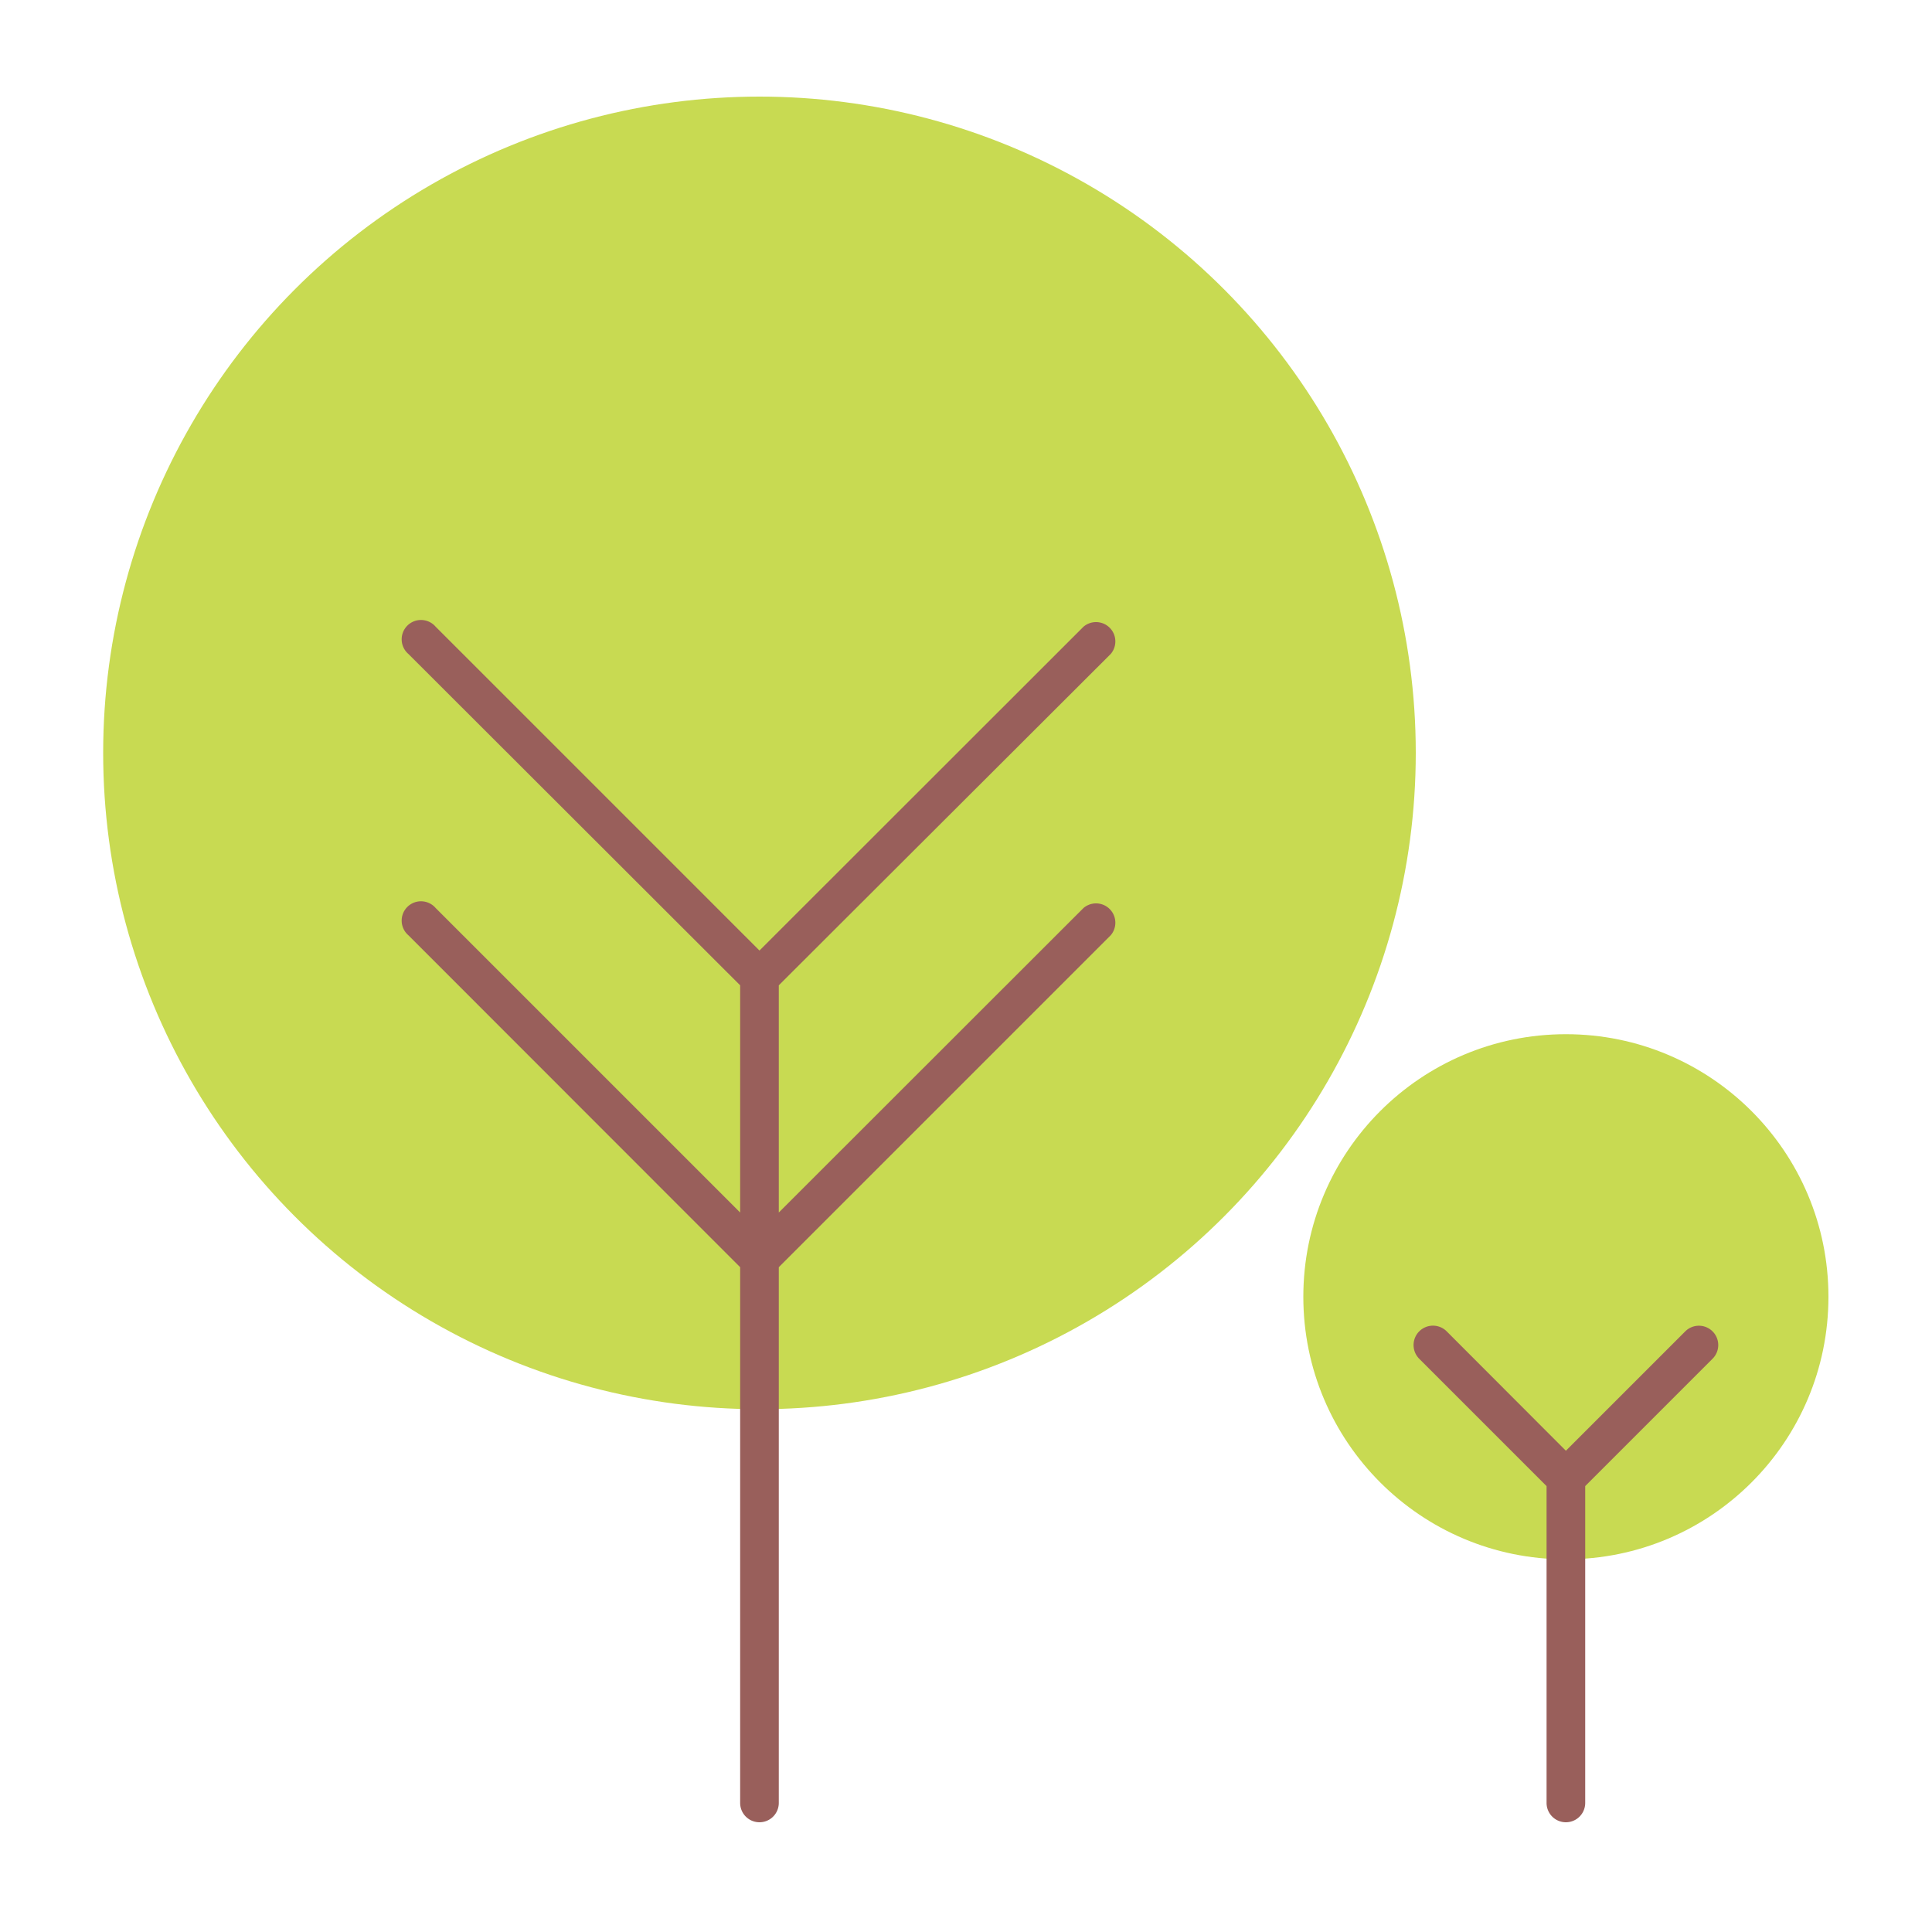
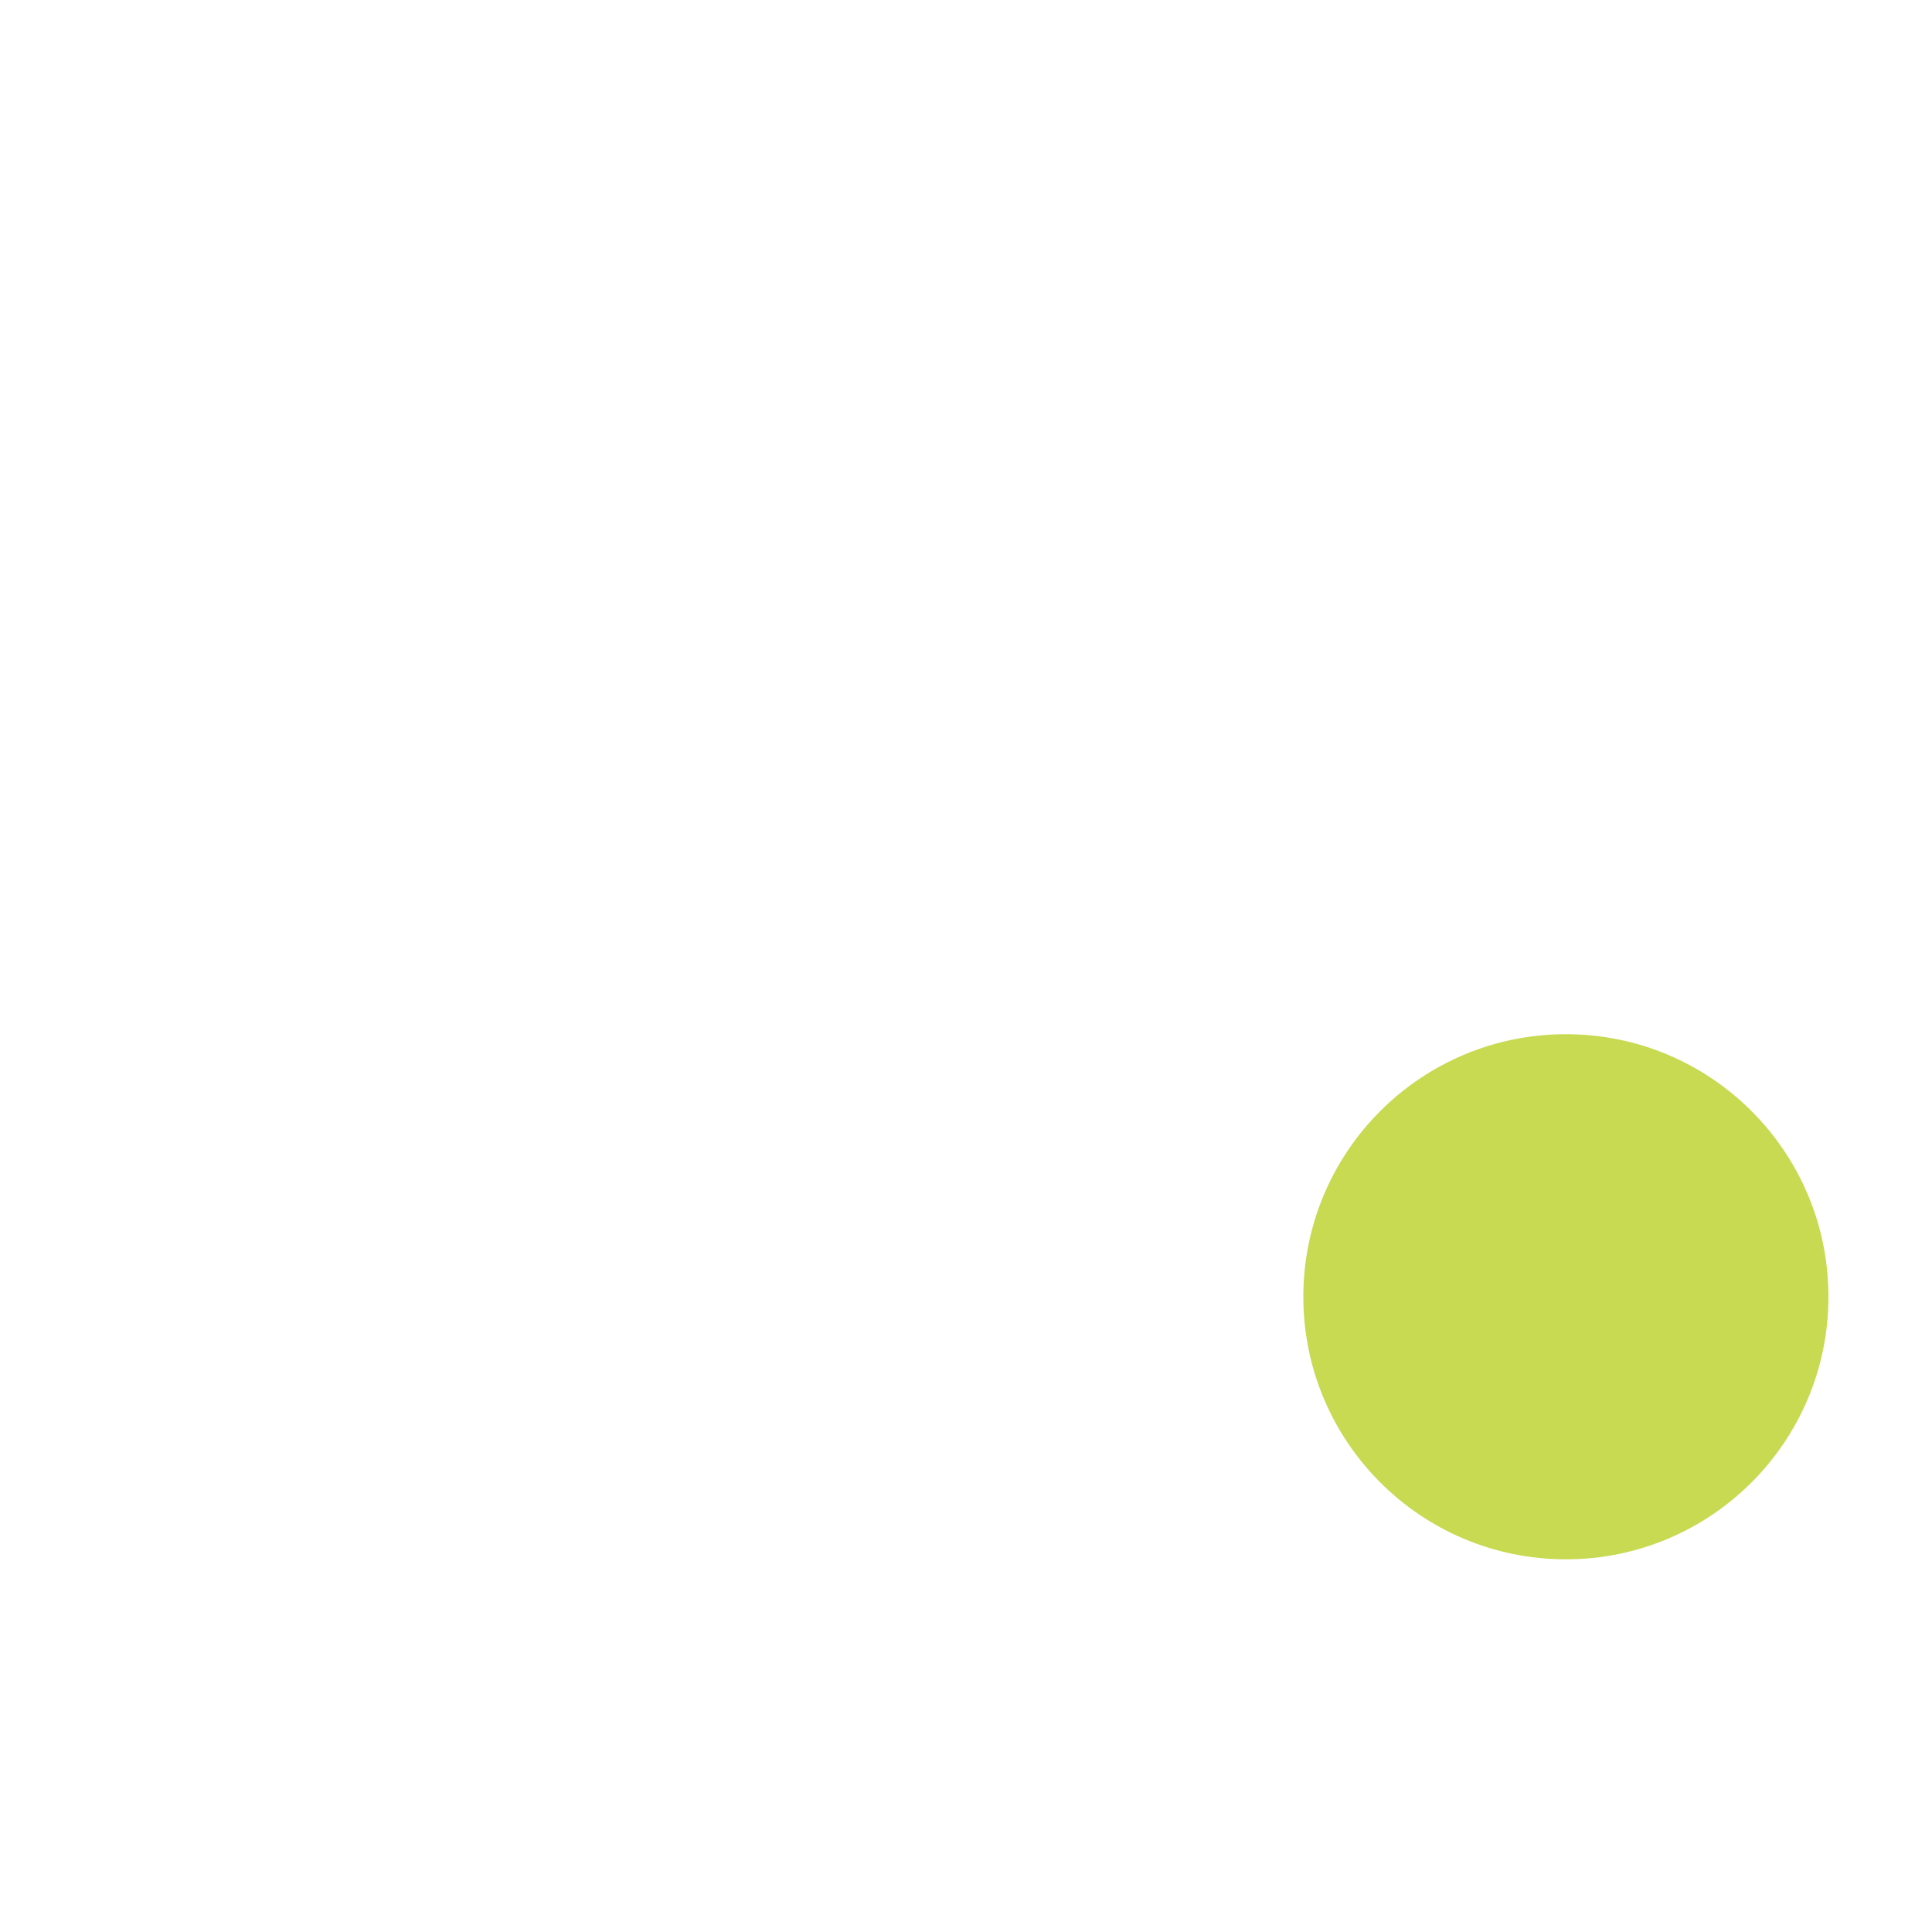
<svg xmlns="http://www.w3.org/2000/svg" width="800px" height="800px" viewBox="0 0 100 100" data-name="Layer 1" id="Layer_1">
  <defs>
    <style>.cls-1{fill:#c8da52;}.cls-2{fill:#995f5b;}</style>
  </defs>
  <title />
-   <circle class="cls-1" cx="39.31" cy="38.97" r="33.97" />
  <circle class="cls-1" cx="81.05" cy="67.12" r="13.59" />
-   <path class="cls-2" d="M57.49,33.85a1,1,0,0,0-1.41-1.41L39.31,49.2,22.55,32.44a1,1,0,1,0-1.41,1.41L38.31,51V62.76L22.55,47a1,1,0,1,0-1.41,1.41L38.31,65.59V93.32a1,1,0,0,0,2,0V65.59L57.49,48.41A1,1,0,0,0,56.08,47L40.31,62.76V51Z" />
-   <path class="cls-2" d="M88.64,68.91a1,1,0,0,0-1.41,0l-6.18,6.18-6.17-6.18a1,1,0,0,0-1.42,1.42l6.59,6.59v16.4a1,1,0,0,0,2,0V76.92l6.59-6.59A1,1,0,0,0,88.64,68.91Z" />
</svg>